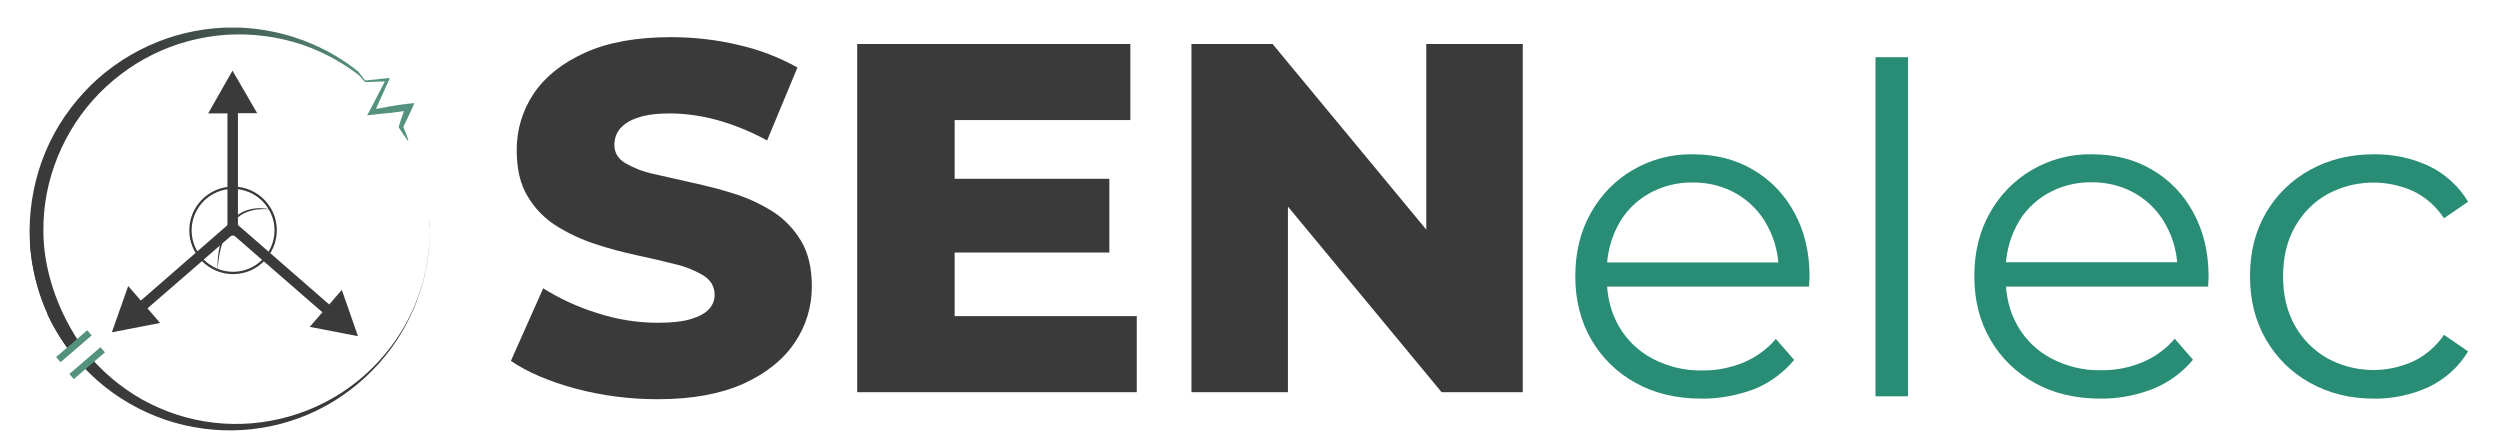
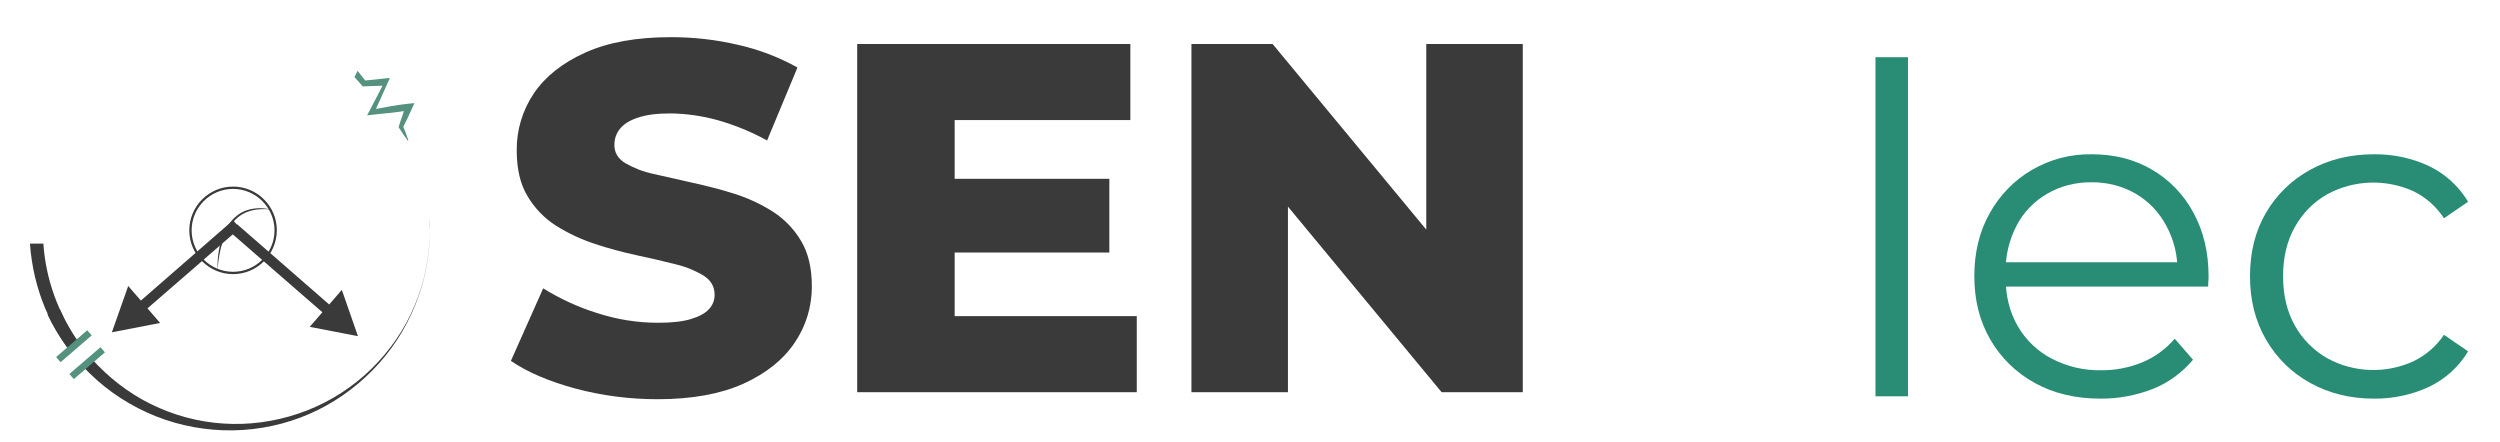
<svg xmlns="http://www.w3.org/2000/svg" xmlns:xlink="http://www.w3.org/1999/xlink" version="1.1" id="Capa_1" x="0px" y="0px" viewBox="0 0 1285 227" style="enable-background:new 0 0 1285 227;" xml:space="preserve">
  <style type="text/css">
	.st0{fill:#3A3A3A;}
	.st1{fill:#298D75;}
	.st2{clip-path:url(#SVGID_2_);fill:#3A3A3A;}
	.st3{clip-path:url(#SVGID_4_);fill:#3A3A3A;}
	.st4{clip-path:url(#SVGID_6_);fill:#3A3A3A;}
	.st5{clip-path:url(#SVGID_8_);fill:#3A3A3A;}
	.st6{clip-path:url(#SVGID_10_);fill:url(#SVGID_11_);}
	.st7{clip-path:url(#SVGID_13_);fill:#3A3A3A;}
	.st8{clip-path:url(#SVGID_15_);fill:#3A3A3A;}
	.st9{clip-path:url(#SVGID_17_);fill:#3A3A3A;}
	.st10{clip-path:url(#SVGID_19_);fill:#3A3A3A;}
	.st11{clip-path:url(#SVGID_21_);fill:#54917F;}
	.st12{clip-path:url(#SVGID_23_);fill:#3A3A3A;}
	.st13{clip-path:url(#SVGID_25_);fill:#54917F;}
	.st14{clip-path:url(#SVGID_27_);fill:#54917F;}
</style>
  <path class="st0" d="M338,205.2c-14.3,0-28.5-1.8-42.3-5.5c-13.6-3.7-24.6-8.4-33.1-14.2l16.6-37.3c8.7,5.4,18,9.7,27.7,12.7  c10.1,3.3,20.7,5,31.3,5c7,0,12.6-0.6,16.9-1.9c4.3-1.3,7.4-3,9.3-5.1c1.9-2,3-4.7,2.9-7.5c0-4.1-1.9-7.3-5.6-9.7  c-4.5-2.7-9.4-4.7-14.6-5.9c-6-1.5-12.6-3.1-19.8-4.6c-7.3-1.6-14.6-3.5-21.7-5.9c-7-2.3-13.6-5.4-19.8-9.3c-6-3.8-11-9-14.6-15.1  c-3.8-6.2-5.6-14.1-5.6-23.7c-0.1-10.4,3-20.6,8.8-29.2c5.9-8.7,14.7-15.7,26.5-21s26.4-7.9,44-7.9c11.7,0,23.3,1.3,34.7,4  c10.6,2.4,20.8,6.3,30.3,11.6l-15.6,37.5c-8-4.4-16.5-7.9-25.3-10.4c-7.9-2.2-16.1-3.4-24.3-3.5c-7,0-12.6,0.7-16.9,2.2  c-4.3,1.4-7.3,3.4-9.2,5.8c-1.9,2.3-2.8,5.2-2.8,8.2c0,3.9,1.8,7,5.5,9.3c4.5,2.6,9.4,4.5,14.6,5.6c6.1,1.4,12.7,2.9,19.9,4.5  c7.2,1.6,14.5,3.4,21.7,5.7c7,2.2,13.6,5.3,19.8,9.2c5.9,3.8,10.9,9,14.5,15.1c3.7,6.2,5.5,14,5.5,23.4c0,10.3-3,20.3-8.8,28.8  c-5.9,8.8-14.7,15.8-26.3,21.1C370.4,202.5,355.7,205.2,338,205.2z" />
  <path class="st0" d="M490.7,162.5h93.6v39.1H440.6v-179H581v39.1h-90.3V162.5z M487.1,91.9h83.1v37.9h-83.1V91.9L487.1,91.9z" />
  <path class="st0" d="M612.4,201.6v-179h41.7l98.7,119.2h-19.7V22.6h49.6v179H741L642.3,82.4H662v119.2H612.4z" />
-   <path class="st1" d="M874.5,204.9c-12.8,0-24.1-2.7-33.8-8.1c-9.5-5.2-17.4-12.9-22.8-22.3c-5.5-9.5-8.2-20.3-8.2-32.5  s2.6-23,7.9-32.4c5.1-9.2,12.5-16.9,21.6-22.2c9.4-5.5,20-8.3,30.9-8.1c11.6,0,21.9,2.6,30.9,7.9c9,5.2,16.4,12.9,21.3,22.1  c5.2,9.5,7.8,20.4,7.8,32.8c0,0.8,0,1.6-0.1,2.5s-0.1,1.8-0.1,2.7H822.4v-12.4h98.4l-6.6,4.9c0.2-8.3-1.8-16.5-5.8-23.8  c-3.6-6.8-9-12.4-15.6-16.3c-6.9-4-14.8-6-22.8-5.9c-8-0.1-15.9,1.9-22.8,5.9c-6.7,3.9-12.2,9.6-15.7,16.4  c-3.9,7.5-5.8,15.8-5.6,24.2v2.6c0,9.4,2.1,17.7,6.2,24.8c4.1,7.1,10.1,12.9,17.4,16.7c7.9,4.1,16.6,6.2,25.5,6  c7.2,0.1,14.3-1.3,21-4c6.5-2.7,12.3-6.9,16.8-12.2l9.4,10.8c-5.5,6.6-12.6,11.8-20.5,15C893.1,203.2,883.8,205,874.5,204.9z" />
  <path class="st1" d="M964,203.7V29.4h16.7v174.3H964z" />
  <path class="st1" d="M1079.6,204.9c-12.8,0-24.1-2.7-33.8-8.1c-9.5-5.2-17.4-12.9-22.8-22.3c-5.5-9.5-8.2-20.3-8.2-32.5  s2.6-23,7.9-32.4c5.1-9.2,12.5-16.9,21.6-22.2c9.4-5.5,20-8.3,30.9-8.1c11.6,0,21.9,2.6,30.9,7.9c9,5.2,16.4,12.9,21.3,22.1  c5.2,9.5,7.8,20.4,7.8,32.8c0,0.8,0,1.6-0.1,2.5s-0.1,1.8-0.1,2.7h-107.6v-12.5h98.4l-6.6,4.9c0.2-8.3-1.8-16.5-5.8-23.8  c-3.6-6.8-9-12.4-15.6-16.3c-6.9-4-14.8-6-22.8-5.9c-8-0.1-15.9,1.9-22.8,5.9c-6.7,3.9-12.2,9.6-15.7,16.4  c-3.9,7.5-5.8,15.8-5.6,24.2v2.6c0,9.4,2.1,17.7,6.2,24.8s10.1,12.9,17.4,16.7c7.9,4.1,16.6,6.2,25.5,6c7.2,0.1,14.3-1.3,21-4  c6.5-2.7,12.3-6.9,16.8-12.2l9.4,10.8c-5.5,6.6-12.6,11.8-20.6,15C1098.1,203.2,1088.9,205,1079.6,204.9z" />
  <path class="st1" d="M1220.2,204.9c-12.2,0-23.1-2.7-32.8-8.1c-9.5-5.2-17.3-12.9-22.7-22.3c-5.5-9.5-8.2-20.3-8.2-32.5  c0-12.4,2.7-23.2,8.2-32.6c5.4-9.3,13.2-16.9,22.7-22.1c9.6-5.3,20.5-8,32.8-8c9.8-0.1,19.5,1.9,28.4,6.1c8.3,4,15.3,10.4,20,18.3  l-12.4,8.5c-3.9-6-9.3-10.8-15.7-13.9c-14.1-6.4-30.5-5.9-44.2,1.5c-7,3.9-12.8,9.8-16.7,16.8c-4.1,7.2-6.1,15.7-6.1,25.4  s2,18.2,6.1,25.4c3.9,7,9.7,12.8,16.7,16.8c13.7,7.4,30,8,44.2,1.5c6.4-3.1,11.8-7.8,15.7-13.6l12.4,8.5c-4.7,7.9-11.7,14.2-20,18.2  C1239.8,202.9,1230.1,205,1220.2,204.9z" />
  <g>
    <g>
      <defs>
        <rect id="SVGID_1_" x="-11.7" y="-11.8" width="259.6" height="259.6" />
      </defs>
      <clipPath id="SVGID_2_">
        <use xlink:href="#SVGID_1_" style="overflow:visible;" />
      </clipPath>
      <path class="st2" d="M40.1,176c-0.5-0.7-0.9-1.4-1.4-2.1c-1.5-2.4-3-4.9-4.3-7.4c-0.7-1.2-1.3-2.5-1.9-3.8    c-0.6-1.2-1.2-2.6-1.7-3.7l-6.4,2.6c0.7,1.5,1.4,2.8,2.1,4.2c0.7,1.3,1.5,2.6,2.2,3.9c1.5,2.6,3.2,5.1,4.9,7.5    c0.7,0.9,1.3,1.8,2,2.8C36.3,178.1,37.7,176.4,40.1,176" />
    </g>
    <g>
      <defs>
        <rect id="SVGID_3_" x="-11.7" y="-11.8" width="259.6" height="259.6" />
      </defs>
      <clipPath id="SVGID_4_">
        <use xlink:href="#SVGID_3_" style="overflow:visible;" />
      </clipPath>
      <path class="st3" d="M213.1,157.1c-5.1,12.2-12.8,23.3-22.2,32.5s-20.7,16.5-32.9,21.3c-12.2,4.8-25.3,7.2-38.3,7s-26-3-37.8-8.2    C70,204.6,59.3,197,50.3,187.8c-1.3-1.3-2.5-2.7-3.7-4.1c-0.7,2-2.3,3.5-4.8,3.7c1.4,1.6,2.9,3.1,4.4,4.6c9.7,9.5,21.4,17,34,22    s26.2,7.4,39.6,7.2c13.5-0.2,26.9-3.1,39.1-8.4c12.3-5.3,23.4-13.1,32.7-22.6c18.7-19,29.5-45.4,29.3-71.9    C220.9,131.7,218.3,144.9,213.1,157.1" />
    </g>
    <g>
      <defs>
        <rect id="SVGID_5_" x="-11.7" y="-11.8" width="259.6" height="259.6" />
      </defs>
      <clipPath id="SVGID_6_">
        <use xlink:href="#SVGID_5_" style="overflow:visible;" />
      </clipPath>
      <path class="st4" d="M40.5,176c-10.6-14.9-17-32.6-18.2-50.8h-6.9c0.8,11.4,3.4,22.7,7.8,33.2c3.3,7.8,7.6,15.2,12.7,22    C36.3,178.2,37.8,176.3,40.5,176" />
    </g>
    <g>
      <defs>
        <rect id="SVGID_7_" x="-11.7" y="-11.8" width="259.6" height="259.6" />
      </defs>
      <clipPath id="SVGID_8_">
        <use xlink:href="#SVGID_7_" style="overflow:visible;" />
      </clipPath>
      <path class="st5" d="M220.7,112.2c0.1,2.1,0.2,4.2,0.2,6.3C221,116.3,220.9,114.2,220.7,112.2L220.7,112.2" />
    </g>
  </g>
  <g>
    <g>
      <defs>
        <path id="SVGID_9_" d="M81.1,21.5c-12.8,5.1-24.6,12.7-34.5,22.4C36.8,53.6,28.7,65.2,23.4,78c-5.4,12.8-8.1,26.7-8.2,40.5     c0,13.9,2.8,27.7,8.2,40.5c2.9,7,6.7,13.6,11.1,19.8l5.8-3.6c-10.9-16.4-18.1-37.1-18-56.8c-0.2-26,10.4-51.7,28.6-70.3     c9.1-9.3,20-16.9,32-22.1s25.1-8.1,38.3-8.3s26.5,2.1,38.8,7c8.7,3.5,17,8.2,24.4,13.9c0.1-0.3,0.2-0.6,0.3-0.9     c0-0.1-0.1-0.1-0.1-0.2c-0.3-0.3-0.6-0.7-0.8-1c-7-5.6-14.8-10.2-23.1-13.8c-12.4-5.4-26-8.3-39.6-8.6c-0.6,0-1.2,0-1.8,0     C106.4,14.2,93.3,16.6,81.1,21.5" />
      </defs>
      <clipPath id="SVGID_10_">
        <use xlink:href="#SVGID_9_" style="overflow:visible;" />
      </clipPath>
      <linearGradient id="SVGID_11_" gradientUnits="userSpaceOnUse" x1="325.695" y1="421.3" x2="325.935" y2="421.3" gradientTransform="matrix(705.767 0 0 705.767 -229849.328 -297243.281)">
        <stop offset="0" style="stop-color:#3A3A3A" />
        <stop offset="0.313" style="stop-color:#3A3A3A" />
        <stop offset="0.495" style="stop-color:#404D49" />
        <stop offset="0.861" style="stop-color:#4E7D6F" />
        <stop offset="1" style="stop-color:#54917F" />
      </linearGradient>
-       <rect x="15.2" y="14.2" class="st6" width="169.6" height="164.7" />
    </g>
  </g>
  <g>
    <g>
      <defs>
        <rect id="SVGID_12_" x="-11.7" y="-11.8" width="259.6" height="259.6" />
      </defs>
      <clipPath id="SVGID_13_">
        <use xlink:href="#SVGID_12_" style="overflow:visible;" />
      </clipPath>
-       <polygon class="st7" points="132.2,58.2 119.5,36.3 107,58.3 116.9,58.3 116.9,121.1 122.3,121.1 122.3,58.2   " />
    </g>
    <g>
      <defs>
        <rect id="SVGID_14_" x="-11.7" y="-11.8" width="259.6" height="259.6" />
      </defs>
      <clipPath id="SVGID_15_">
        <use xlink:href="#SVGID_14_" style="overflow:visible;" />
      </clipPath>
      <polygon class="st8" points="159.2,168 184,172.8 175.7,149 169.2,156.5 121.8,115.2 118.3,119.3 165.7,160.5   " />
    </g>
    <g>
      <defs>
        <rect id="SVGID_16_" x="-11.7" y="-11.8" width="259.6" height="259.6" />
      </defs>
      <clipPath id="SVGID_17_">
        <use xlink:href="#SVGID_16_" style="overflow:visible;" />
      </clipPath>
      <polygon class="st9" points="82.3,166 57.5,170.8 65.9,147 72.4,154.5 119.8,113.2 123.3,117.3 75.8,158.5   " />
    </g>
    <g>
      <defs>
        <rect id="SVGID_18_" x="-11.7" y="-11.8" width="259.6" height="259.6" />
      </defs>
      <clipPath id="SVGID_19_">
        <use xlink:href="#SVGID_18_" style="overflow:visible;" />
      </clipPath>
      <path class="st10" d="M119.8,140.9c-12.4,0-22.5-10.1-22.5-22.5s10.1-22.5,22.5-22.5s22.5,10.1,22.5,22.5    C142.2,130.8,132.2,140.9,119.8,140.9 M119.8,97.1c-11.8,0-21.3,9.6-21.3,21.3c0,11.8,9.6,21.3,21.3,21.3    c11.8,0,21.3-9.6,21.3-21.3S131.5,97.1,119.8,97.1" />
    </g>
    <g>
      <defs>
        <rect id="SVGID_20_" x="-11.7" y="-11.8" width="259.6" height="259.6" />
      </defs>
      <clipPath id="SVGID_21_">
        <use xlink:href="#SVGID_20_" style="overflow:visible;" />
      </clipPath>
-       <path class="st11" d="M183.8,36.4l4.1,5.2l-0.4-0.2l11.5-1.2l1.4-0.1l-0.6,1.3l-7.6,16.9l-1.4-1.9c3.2-0.5,6.4-1.1,9.5-1.7    c3.2-0.6,6.4-1,9.6-1.4L213,53l-1.2,2.7c-0.8,1.7-1.5,3.3-2.3,5s-1.6,3.3-2.4,4.9v-0.9c1,2.4,2,4.9,2.8,7.4l-0.3,0.2    c-1.6-2.1-3-4.3-4.5-6.6l-0.2-0.4l0.2-0.6c0.5-1.8,1.1-3.5,1.7-5.2c0.6-1.7,1.2-3.5,1.8-5.2l1.9,2.4c-3.2,0.5-6.4,0.9-9.6,1.3    c-3.2,0.3-6.4,0.6-9.6,1l-2.6,0.3l1.2-2.2l8.6-16.5l0.8,1.2l-11.5,0.4h-0.2l-0.1-0.2l-4.1-4.6L183.8,36.4z" />
+       <path class="st11" d="M183.8,36.4l4.1,5.2l-0.4-0.2l11.5-1.2l1.4-0.1l-0.6,1.3l-7.6,16.9l-1.4-1.9c3.2-0.5,6.4-1.1,9.5-1.7    c3.2-0.6,6.4-1,9.6-1.4L213,53l-1.2,2.7c-0.8,1.7-1.5,3.3-2.3,5s-1.6,3.3-2.4,4.9v-0.9c1,2.4,2,4.9,2.8,7.4l-0.3,0.2    c-1.6-2.1-3-4.3-4.5-6.6l-0.2-0.4l0.2-0.6c0.5-1.8,1.1-3.5,1.7-5.2c0.6-1.7,1.2-3.5,1.8-5.2l1.9,2.4c-3.2,0.5-6.4,0.9-9.6,1.3    c-3.2,0.3-6.4,0.6-9.6,1l-2.6,0.3l8.6-16.5l0.8,1.2l-11.5,0.4h-0.2l-0.1-0.2l-4.1-4.6L183.8,36.4z" />
    </g>
    <g>
      <defs>
        <rect id="SVGID_22_" x="-11.7" y="-11.8" width="259.6" height="259.6" />
      </defs>
      <clipPath id="SVGID_23_">
        <use xlink:href="#SVGID_22_" style="overflow:visible;" />
      </clipPath>
      <path class="st12" d="M111.9,139.3c-0.3-4.1,0.1-8.2,0.9-12.2s2.2-8,4.6-11.5c2.3-3.4,5.7-6.4,9.7-7.6c4-1.3,8.3-1.2,12.2-0.3    c-1-0.1-2-0.2-3-0.2s-2,0-3,0.1c-2,0.1-4,0.5-5.9,1.2c-3.8,1.3-6.9,4.1-9.1,7.4c-2.3,3.3-3.6,7.1-4.7,11c-0.5,2-0.9,4-1.2,6    C112.1,135.2,111.9,137.3,111.9,139.3" />
    </g>
    <g>
      <defs>
        <rect id="SVGID_24_" x="-74.3" y="-43" transform="matrix(0.758 -0.652 0.652 0.758 -43.181 57.258)" width="259.6" height="259.6" />
      </defs>
      <clipPath id="SVGID_25_">
        <use xlink:href="#SVGID_24_" style="overflow:visible;" />
      </clipPath>
      <rect x="34.3" y="184.9" transform="matrix(0.758 -0.652 0.652 0.758 -110.899 74.426)" class="st13" width="21.1" height="3.5" />
    </g>
    <g>
      <defs>
        <rect id="SVGID_26_" x="-70.2" y="-49.5" transform="matrix(0.758 -0.652 0.652 0.758 -37.947 58.303)" width="259.6" height="259.6" />
      </defs>
      <clipPath id="SVGID_27_">
        <use xlink:href="#SVGID_26_" style="overflow:visible;" />
      </clipPath>
      <rect x="27.5" y="176.2" transform="matrix(0.758 -0.652 0.652 0.758 -106.88 67.883)" class="st14" width="21.1" height="3.5" />
    </g>
  </g>
</svg>